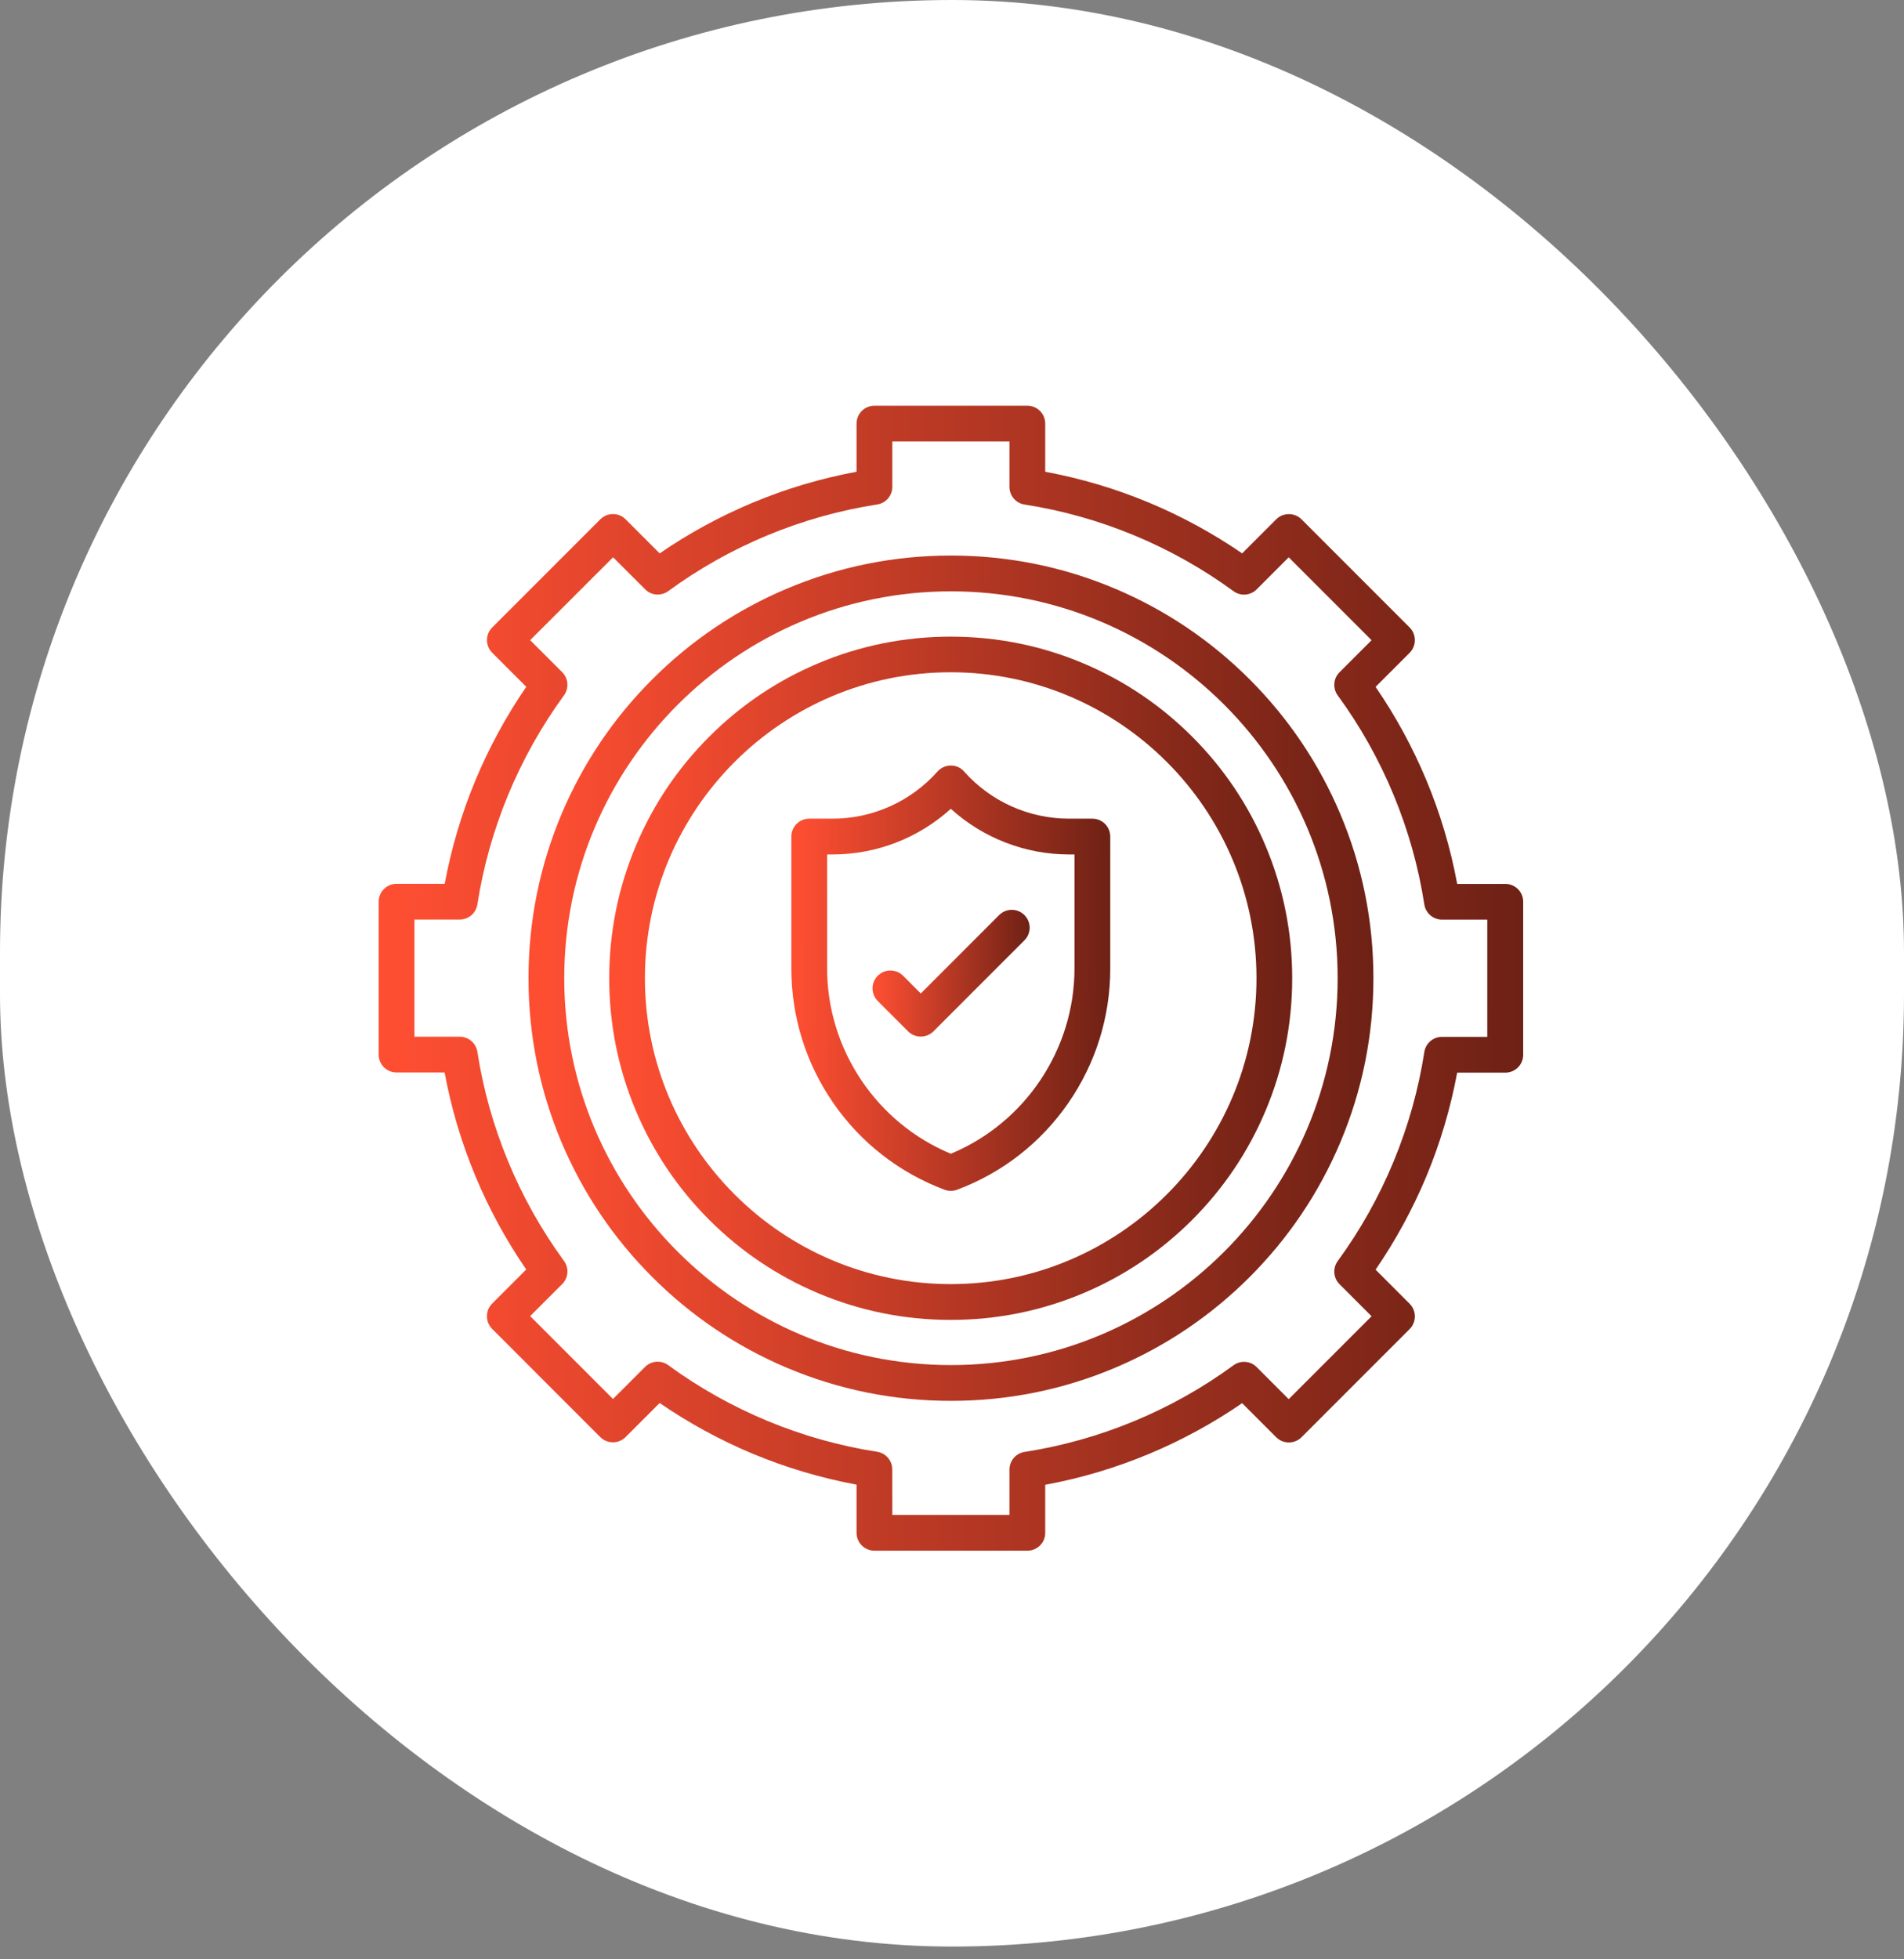
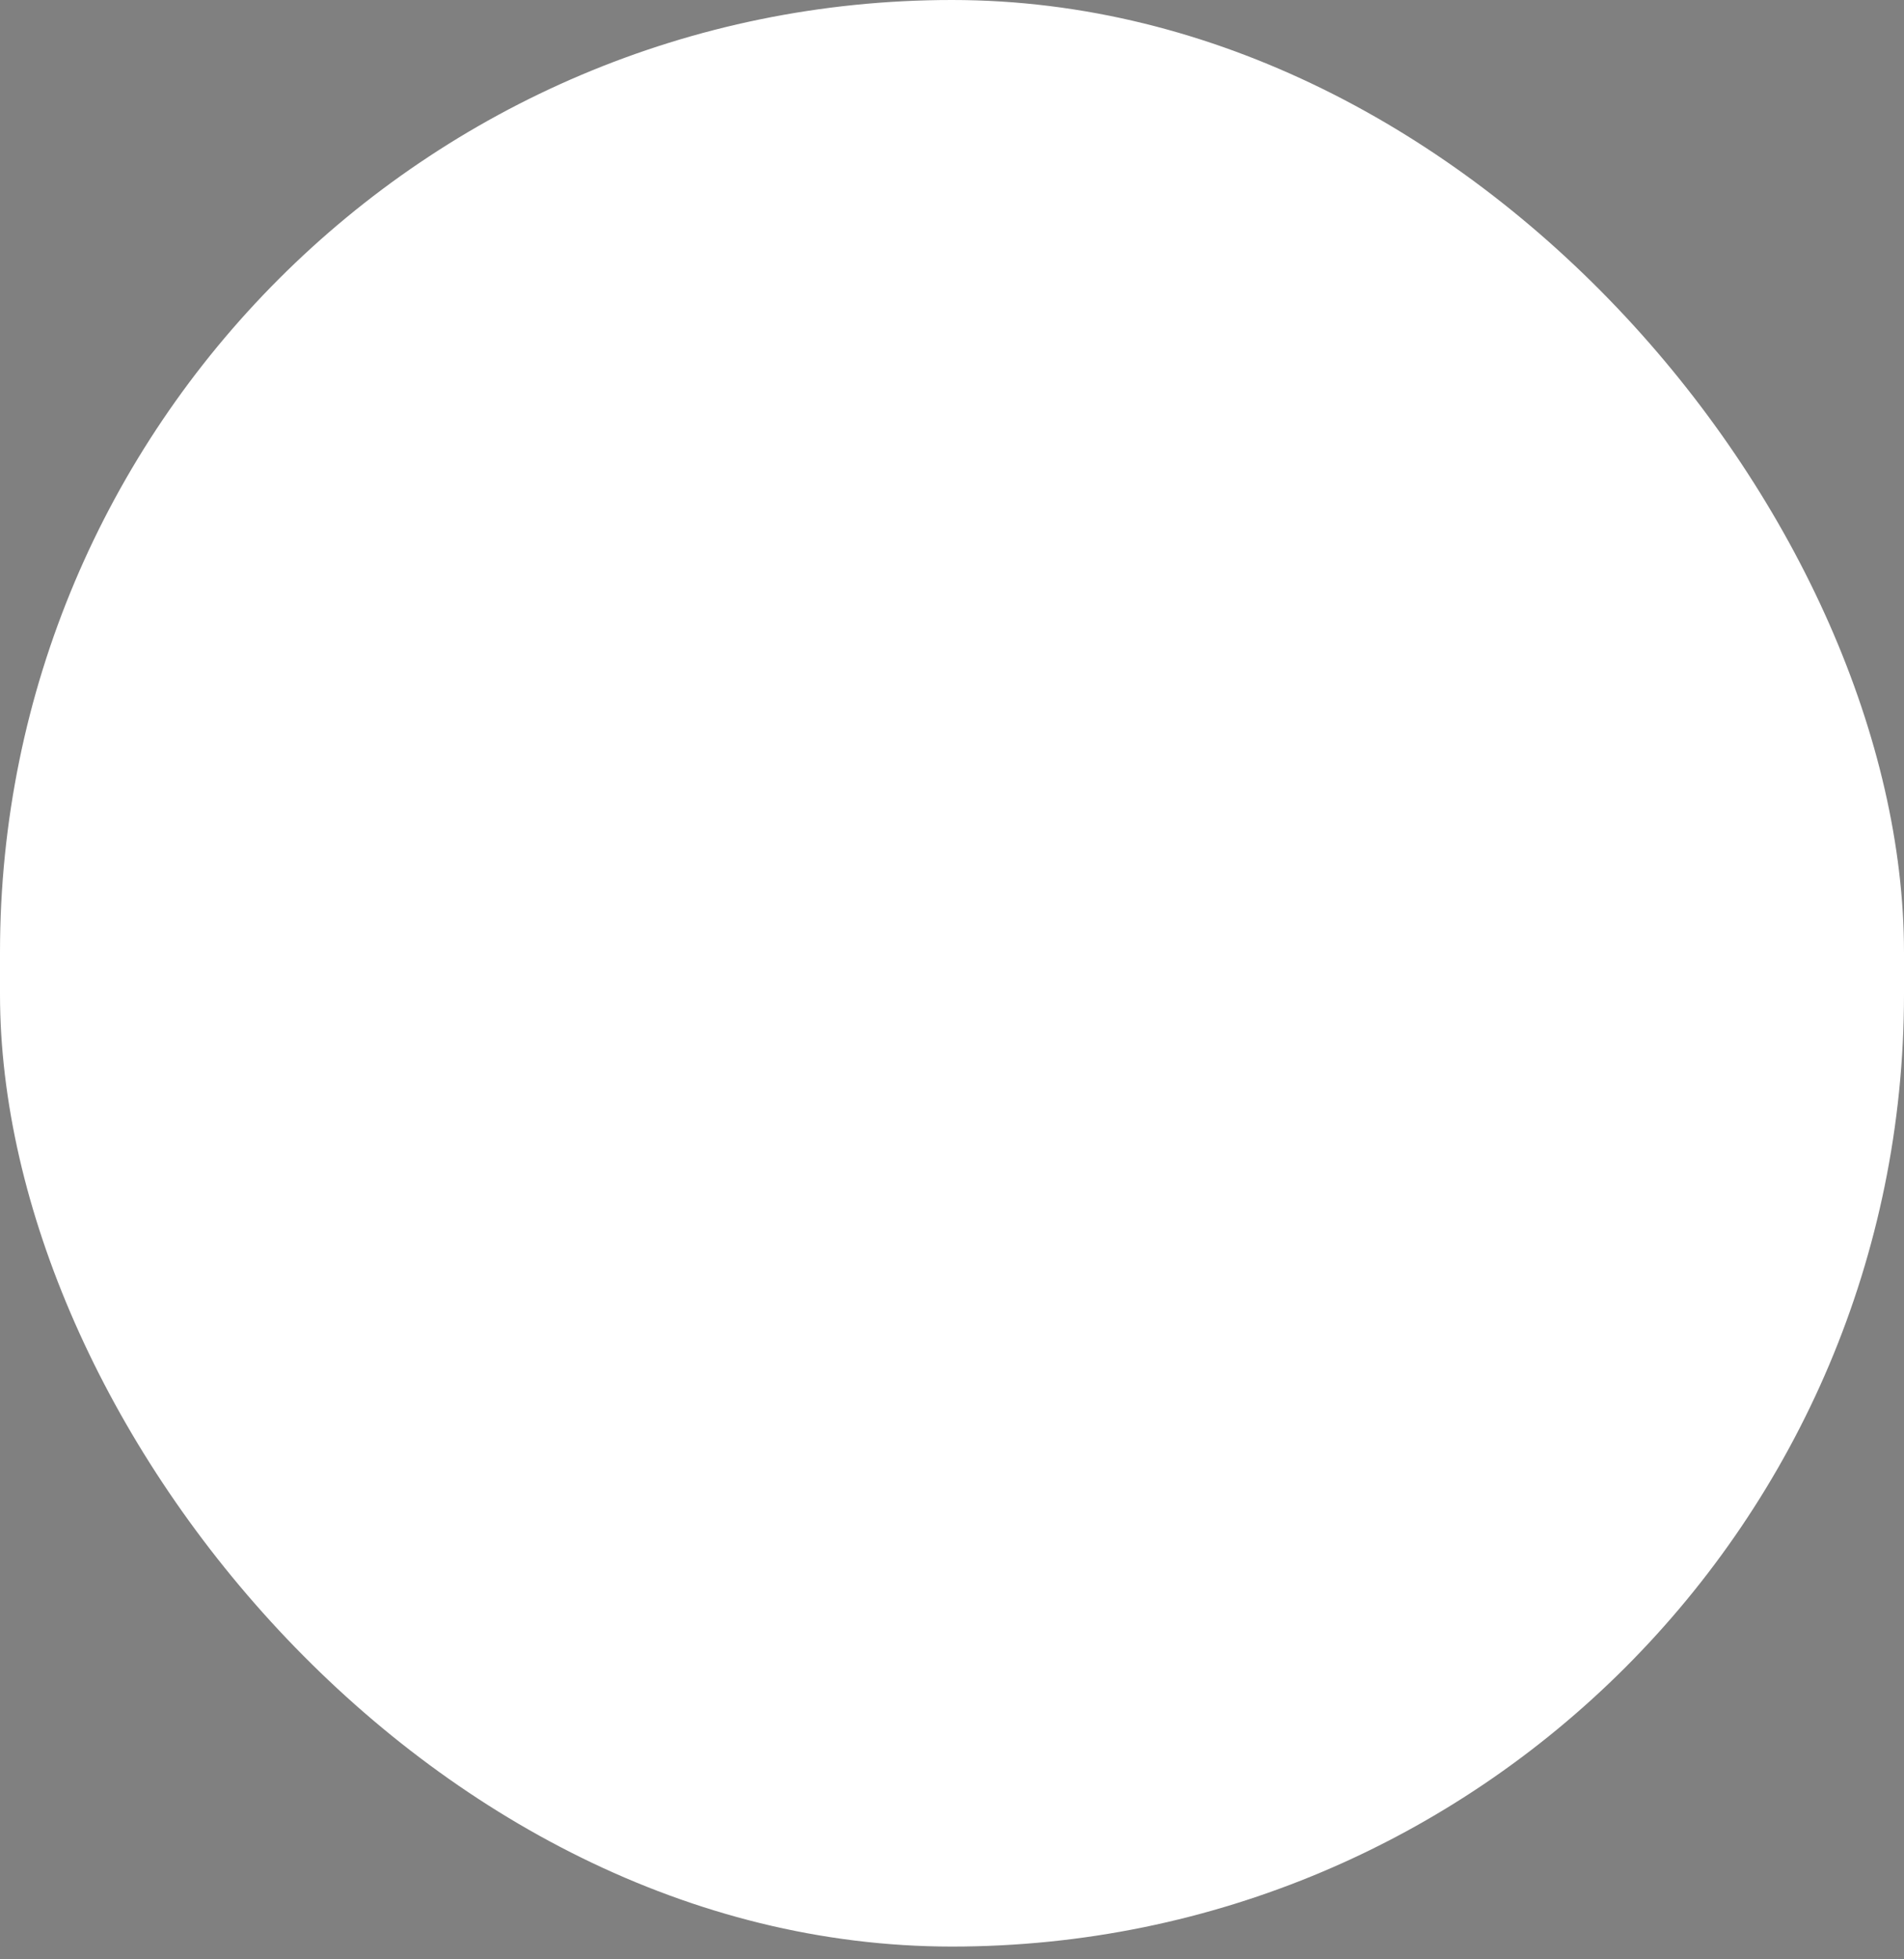
<svg xmlns="http://www.w3.org/2000/svg" width="70" height="72" viewBox="0 0 70 72" fill="none">
  <rect x="0" y="0" width="70" height="72" fill="#808080" stroke="none" />
  <rect width="70" height="71.531" rx="35" fill="white" />
  <g clip-path="url(#clip0_1677_7251)">
-     <path d="M34.961 51.478C32.866 51.478 30.831 51.067 28.916 50.257C27.067 49.473 25.407 48.355 23.98 46.928C22.552 45.501 21.435 43.841 20.651 41.992C19.841 40.077 19.43 38.042 19.43 35.947C19.43 33.851 19.841 31.816 20.651 29.901C21.435 28.052 22.552 26.392 23.98 24.965C25.407 23.538 27.067 22.42 28.916 21.637C30.831 20.826 32.866 20.415 34.961 20.415C37.057 20.415 39.092 20.826 41.007 21.637C42.856 22.42 44.516 23.538 45.943 24.965C47.37 26.392 48.488 28.052 49.271 29.901C50.082 31.816 50.493 33.851 50.493 35.947C50.493 38.042 50.082 40.077 49.271 41.992C48.488 43.841 47.37 45.501 45.943 46.928C44.516 48.355 42.856 49.473 41.007 50.257C39.092 51.067 37.057 51.478 34.961 51.478ZM34.961 21.73C27.122 21.73 20.744 28.107 20.744 35.947C20.744 43.786 27.122 50.163 34.961 50.163C42.801 50.163 49.178 43.786 49.178 35.947C49.178 28.107 42.801 21.73 34.961 21.73Z" fill="url(#paint0_linear_1677_7251)" />
-     <path d="M34.953 48.503C33.257 48.503 31.613 48.171 30.066 47.517C28.57 46.884 27.228 45.98 26.075 44.827C24.921 43.673 24.017 42.331 23.385 40.835C22.73 39.288 22.398 37.641 22.398 35.949C22.398 34.253 22.73 32.609 23.385 31.062C24.017 29.566 24.921 28.224 26.075 27.071C27.228 25.917 28.57 25.013 30.066 24.381C31.613 23.726 33.26 23.395 34.953 23.395C36.648 23.395 38.292 23.726 39.839 24.381C41.335 25.013 42.677 25.917 43.83 27.071C44.984 28.224 45.888 29.566 46.52 31.062C47.175 32.609 47.507 34.256 47.507 35.949C47.507 37.644 47.175 39.288 46.52 40.835C45.888 42.331 44.984 43.673 43.83 44.827C42.677 45.98 41.335 46.884 39.839 47.517C38.292 48.171 36.648 48.503 34.953 48.503ZM34.953 24.704C28.753 24.704 23.71 29.747 23.71 35.946C23.71 42.145 28.753 47.188 34.953 47.188C41.151 47.188 46.194 42.145 46.194 35.946C46.194 29.747 41.151 24.704 34.953 24.704Z" fill="url(#paint1_linear_1677_7251)" />
-     <path d="M34.956 43.761C34.876 43.761 34.8 43.747 34.726 43.72C33.063 43.095 31.649 41.997 30.639 40.537C29.628 39.077 29.094 37.368 29.094 35.593V30.741C29.094 30.377 29.387 30.084 29.751 30.084H30.609C32.08 30.084 33.485 29.454 34.465 28.353C34.591 28.213 34.77 28.131 34.956 28.131C35.145 28.131 35.323 28.21 35.446 28.353C36.424 29.454 37.829 30.084 39.303 30.084H40.16C40.525 30.084 40.818 30.377 40.818 30.741V35.593C40.818 37.368 40.284 39.077 39.273 40.537C38.262 41.997 36.849 43.098 35.186 43.72C35.112 43.747 35.035 43.761 34.956 43.761ZM30.409 31.399V35.593C30.409 38.562 32.227 41.266 34.956 42.397C37.687 41.266 39.503 38.562 39.503 35.593V31.399H39.303C37.69 31.399 36.139 30.793 34.956 29.722C33.772 30.796 32.222 31.399 30.609 31.399H30.409Z" fill="url(#paint2_linear_1677_7251)" />
-     <path d="M33.852 38.091C33.676 38.091 33.509 38.023 33.386 37.9L32.271 36.785C32.014 36.527 32.014 36.111 32.271 35.856C32.529 35.599 32.945 35.599 33.2 35.856L33.852 36.508L36.733 33.626C36.991 33.369 37.407 33.369 37.662 33.626C37.92 33.884 37.92 34.3 37.662 34.555L34.315 37.902C34.191 38.023 34.024 38.091 33.852 38.091Z" fill="url(#paint3_linear_1677_7251)" />
    <path d="M37.77 56.984H32.149C31.785 56.984 31.491 56.691 31.491 56.326V54.557C30.182 54.313 28.897 53.932 27.67 53.42C26.473 52.919 25.325 52.294 24.252 51.557L23 52.809C22.877 52.932 22.709 53.001 22.534 53.001C22.359 53.001 22.192 52.932 22.068 52.809L18.094 48.834C17.971 48.711 17.902 48.544 17.902 48.369C17.902 48.193 17.971 48.026 18.094 47.903L19.346 46.651C18.609 45.577 17.984 44.432 17.483 43.233C16.971 42.005 16.587 40.721 16.346 39.411H14.579C14.215 39.411 13.922 39.118 13.922 38.754V33.136C13.922 32.771 14.215 32.478 14.579 32.478H16.349C16.593 31.169 16.973 29.884 17.486 28.657C17.987 27.46 18.611 26.312 19.348 25.238L18.096 23.987C17.839 23.729 17.839 23.313 18.096 23.058L22.071 19.083C22.329 18.826 22.745 18.826 23 19.083L24.252 20.335C25.325 19.598 26.47 18.974 27.67 18.473C28.897 17.96 30.182 17.577 31.491 17.336V15.566C31.491 15.202 31.785 14.909 32.149 14.909H37.77C38.134 14.909 38.427 15.202 38.427 15.566V17.336C39.737 17.579 41.021 17.96 42.249 18.473C43.446 18.974 44.593 19.598 45.667 20.335L46.919 19.083C47.042 18.96 47.209 18.892 47.385 18.892C47.56 18.892 47.727 18.96 47.85 19.083L51.825 23.058C51.948 23.181 52.017 23.348 52.017 23.524C52.017 23.699 51.948 23.866 51.825 23.989L50.573 25.241C51.31 26.315 51.935 27.46 52.436 28.66C52.948 29.887 53.332 31.172 53.573 32.481H55.342C55.706 32.481 56 32.774 56 33.139V38.759C56 39.124 55.706 39.417 55.342 39.417H53.573C53.329 40.726 52.948 42.011 52.436 43.238C51.935 44.435 51.31 45.583 50.573 46.657L51.825 47.909C51.948 48.032 52.017 48.199 52.017 48.374C52.017 48.55 51.948 48.717 51.825 48.84L47.85 52.815C47.727 52.938 47.56 53.006 47.385 53.006C47.209 53.006 47.042 52.938 46.919 52.815L45.667 51.563C44.593 52.3 43.448 52.924 42.249 53.425C41.021 53.938 39.737 54.321 38.427 54.562V56.332C38.427 56.691 38.134 56.984 37.77 56.984ZM32.806 55.669H37.112V54.003C37.112 53.68 37.348 53.404 37.669 53.354C40.43 52.927 43.087 51.828 45.349 50.171C45.612 49.979 45.974 50.007 46.201 50.237L47.379 51.415L50.425 48.369L49.247 47.191C49.017 46.961 48.99 46.599 49.182 46.339C50.836 44.076 51.937 41.422 52.365 38.658C52.414 38.338 52.691 38.102 53.014 38.102H54.679V33.793H53.014C52.691 33.793 52.414 33.558 52.365 33.237C51.937 30.476 50.839 27.819 49.182 25.556C48.99 25.293 49.017 24.932 49.247 24.704L50.425 23.526L47.379 20.48L46.201 21.658C45.971 21.888 45.61 21.916 45.349 21.724C43.087 20.07 40.432 18.968 37.669 18.541C37.348 18.492 37.112 18.215 37.112 17.892V16.224H32.806V17.889C32.806 18.212 32.571 18.489 32.25 18.538C29.489 18.965 26.832 20.064 24.569 21.721C24.306 21.913 23.945 21.886 23.718 21.655L22.54 20.478L19.491 23.524L20.669 24.701C20.899 24.932 20.926 25.293 20.734 25.553C19.08 27.819 17.979 30.473 17.551 33.234C17.502 33.555 17.225 33.79 16.902 33.79H15.237V38.096H16.902C17.225 38.096 17.502 38.332 17.551 38.653C17.979 41.414 19.077 44.071 20.734 46.334C20.926 46.596 20.899 46.958 20.669 47.185L19.491 48.363L22.537 51.409L23.715 50.231C23.945 50.001 24.306 49.974 24.567 50.166C26.829 51.82 29.484 52.921 32.248 53.349C32.568 53.398 32.804 53.675 32.804 53.998L32.806 55.669Z" fill="url(#paint4_linear_1677_7251)" />
  </g>
  <defs>
    <linearGradient id="paint0_linear_1677_7251" x1="50.594" y1="39.364" x2="20.099" y2="39.193" gradientUnits="userSpaceOnUse">
      <stop stop-color="#6D2115" />
      <stop offset="1" stop-color="#FD4E32" />
    </linearGradient>
    <linearGradient id="paint1_linear_1677_7251" x1="47.588" y1="38.71" x2="22.939" y2="38.572" gradientUnits="userSpaceOnUse">
      <stop stop-color="#6D2115" />
      <stop offset="1" stop-color="#FD4E32" />
    </linearGradient>
    <linearGradient id="paint2_linear_1677_7251" x1="40.856" y1="37.665" x2="29.346" y2="37.617" gradientUnits="userSpaceOnUse">
      <stop stop-color="#6D2115" />
      <stop offset="1" stop-color="#FD4E32" />
    </linearGradient>
    <linearGradient id="paint3_linear_1677_7251" x1="37.874" y1="36.275" x2="32.203" y2="36.235" gradientUnits="userSpaceOnUse">
      <stop stop-color="#6D2115" />
      <stop offset="1" stop-color="#FD4E32" />
    </linearGradient>
    <linearGradient id="paint4_linear_1677_7251" x1="56.137" y1="40.575" x2="14.828" y2="40.343" gradientUnits="userSpaceOnUse">
      <stop stop-color="#6D2115" />
      <stop offset="1" stop-color="#FD4E32" />
    </linearGradient>
    <clipPath id="clip0_1677_7251">
-       <rect width="48" height="48" fill="white" transform="translate(11 12)" />
-     </clipPath>
+       </clipPath>
  </defs>
</svg>